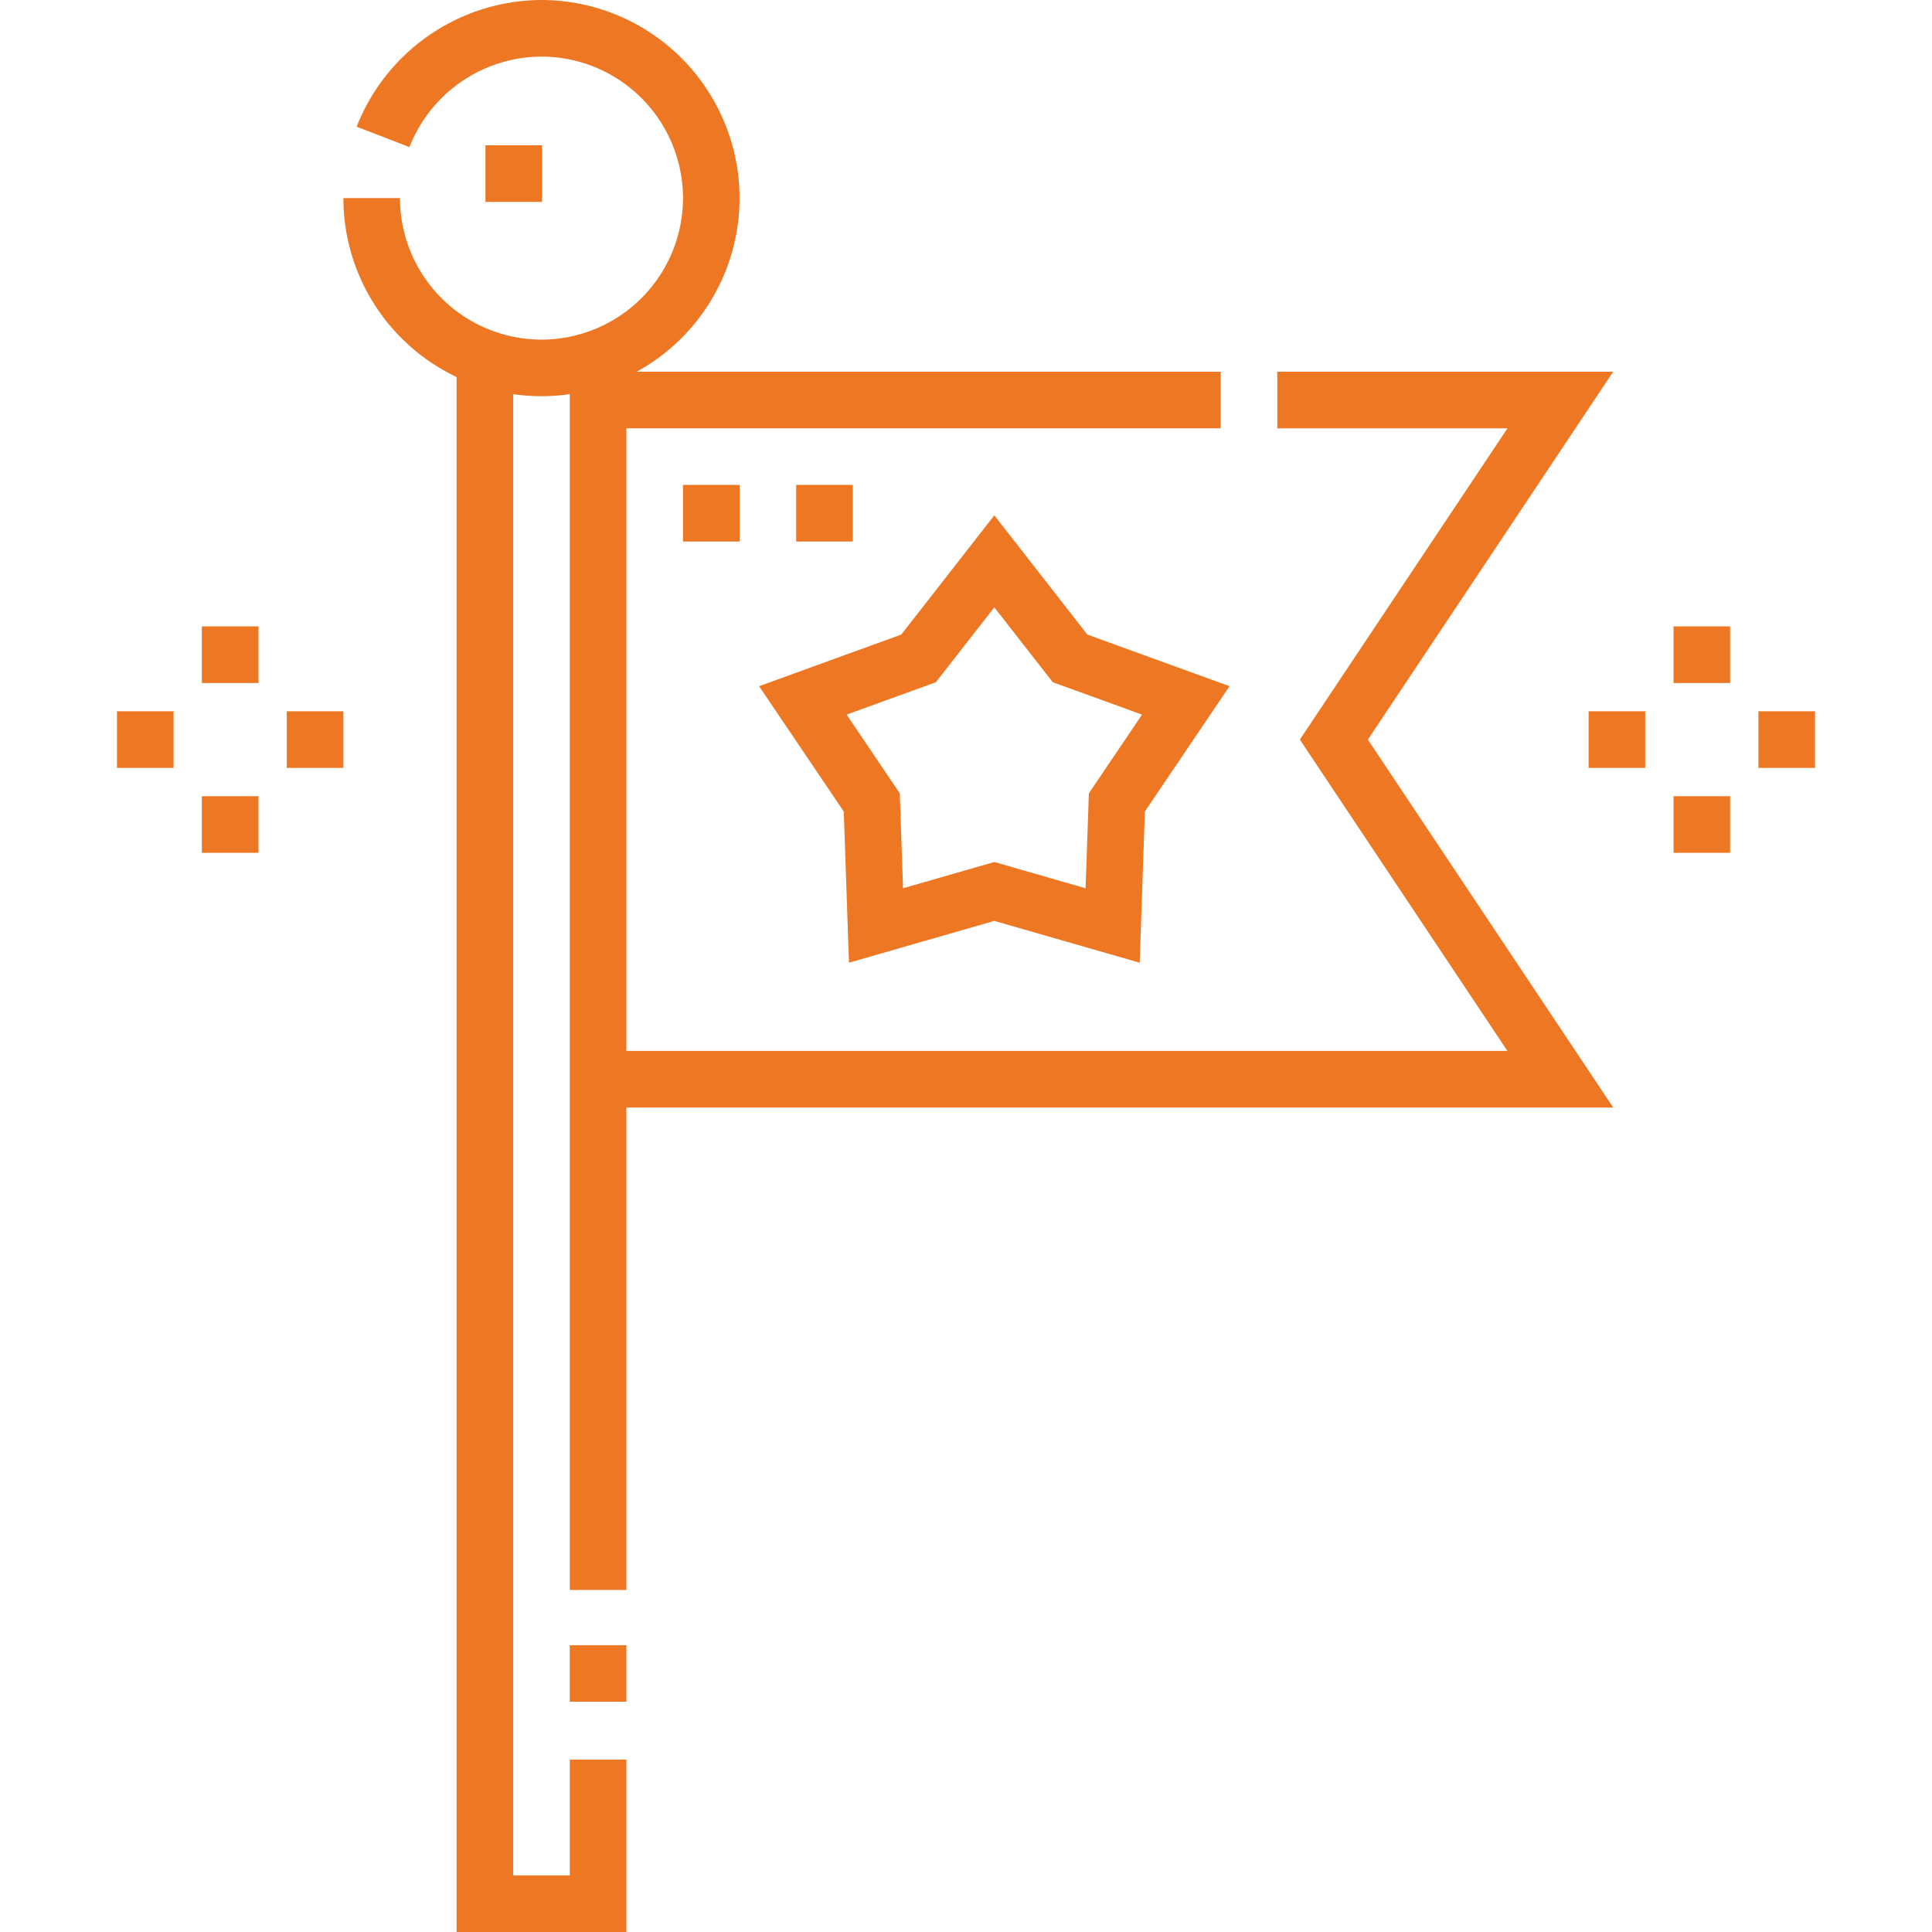
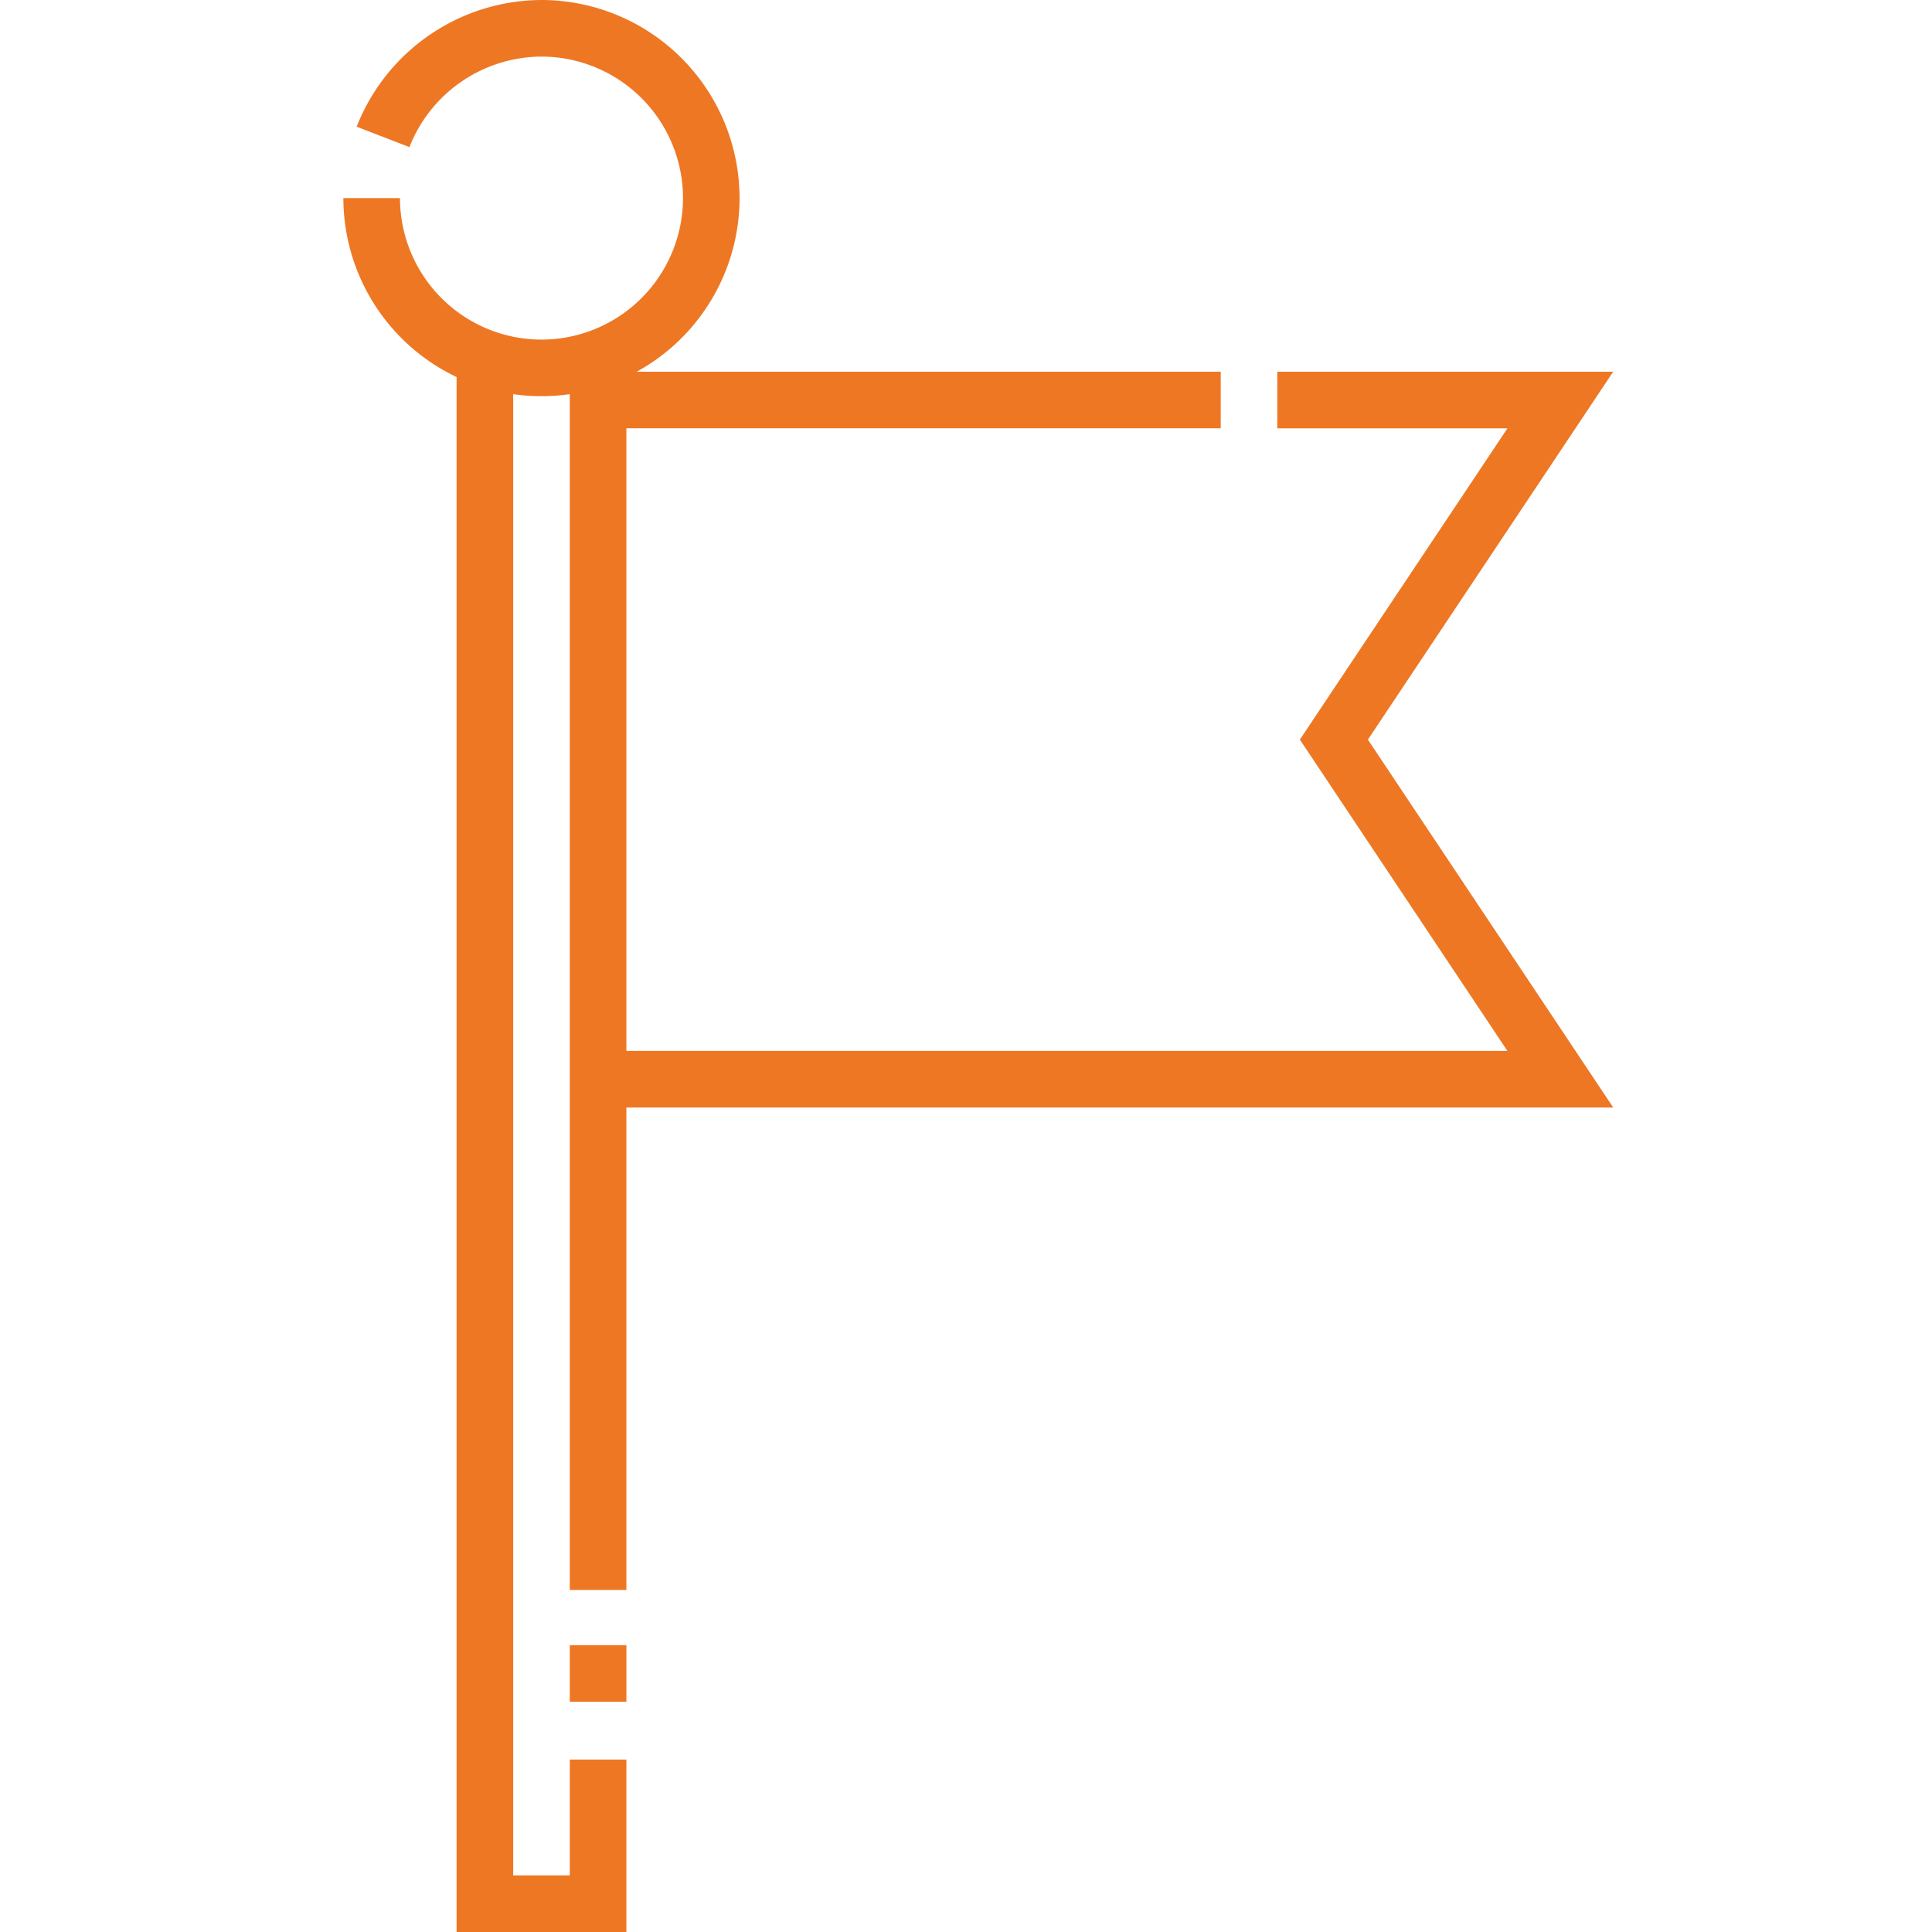
<svg xmlns="http://www.w3.org/2000/svg" width="64" height="64" fill="none">
  <path d="M18.875 54.5h1.875v1.872h-1.875V54.5z" fill="#EE7724" />
  <path d="M45.314 24.5l8.125-12.186H42.312v1.875h7.624L43.06 24.5l6.875 10.313H20.75V14.188h19.688v-1.875H21.093a6.567 6.567 0 003.406-5.75A6.57 6.57 0 0017.937 0a6.605 6.605 0 00-6.122 4.197l1.748.676a4.719 4.719 0 014.374-2.998 4.693 4.693 0 014.688 4.687 4.693 4.693 0 01-4.688 4.688 4.693 4.693 0 01-4.687-4.688h-1.875a6.57 6.57 0 003.75 5.928V64h5.625v-5.713h-1.875v3.838H17V13.057a6.604 6.604 0 001.875 0V52.67h1.875V36.688h32.69l-8.126-12.186z" fill="#EE7724" />
-   <path d="M16.082 4.813h1.875v1.875h-1.875V4.813zm11.869 22.07l.172 5.008 4.815-1.385 4.816 1.385.171-5.008 2.805-4.152-4.71-1.71-3.082-3.95-3.082 3.95-4.71 1.71 2.805 4.152zm3.052-4.284l1.935-2.48 1.936 2.48 2.957 1.074-1.761 2.607-.108 3.145-3.024-.87-3.024.87-.107-3.145-1.761-2.607 2.957-1.074zm-8.378-6.536H24.5v1.875h-1.875v-1.875zm3.75 0h1.875v1.875h-1.875v-1.875zm29.063 4.687h1.874v1.875h-1.874V20.75zm0 5.625h1.874v1.875h-1.874v-1.875zm2.812-2.812h1.875v1.875H58.25v-1.875zm-5.625 0H54.5v1.875h-1.875v-1.875zM6.688 20.75h1.875v1.875H6.687V20.75zm0 5.625h1.875v1.875H6.687v-1.875zM9.5 23.563h1.875v1.875H9.5v-1.875zm-5.625 0H5.75v1.875H3.875v-1.875z" fill="#EE7724" />
</svg>